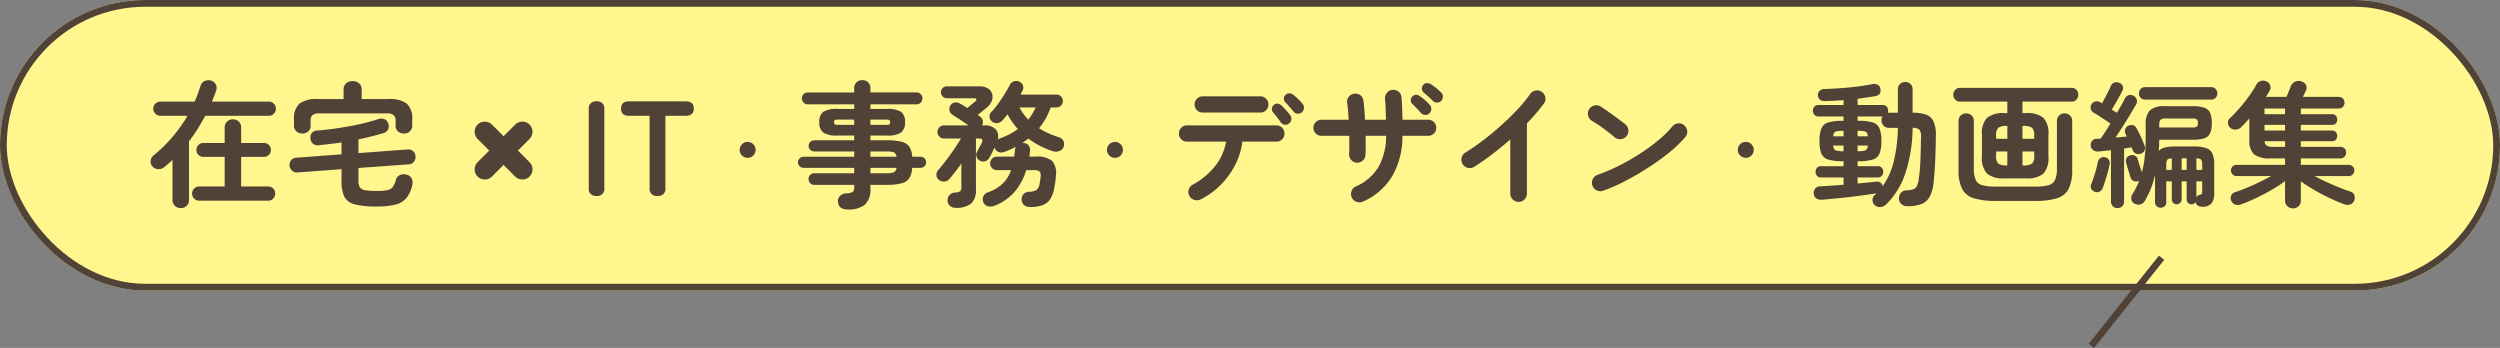
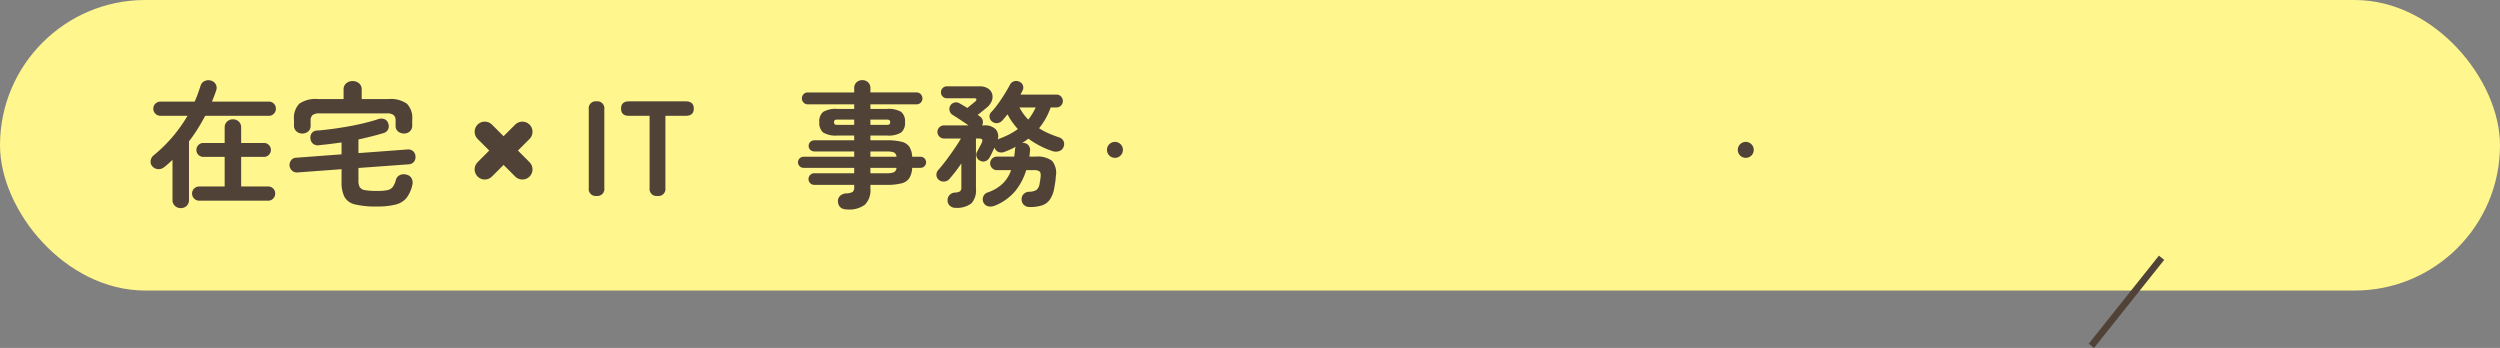
<svg xmlns="http://www.w3.org/2000/svg" width="370" height="51.498">
  <rect width="100%" height="100%" fill="#808080" stroke="none" />
  <g data-name="在宅×">
    <g data-name="グループ 476" fill="#fff68d" stroke="#504237">
      <g data-name="長方形 1388">
        <rect width="370" height="43" rx="21.5" stroke="none" />
-         <rect x=".5" y=".5" width="369" height="42" rx="21" fill="none" />
      </g>
      <path data-name="パス 167" d="M309.522 51.186l10.389-13.038" />
    </g>
    <path data-name="パス 2301" d="M26.75 30.8a1.229 1.229 0 01-.86-.33 1.148 1.148 0 01-.36-.89v-5.92q-.3.28-.61.56t-.65.54a1.252 1.252 0 01-.88.27 1.184 1.184 0 01-.84-.41.992.992 0 01-.25-.84 1.206 1.206 0 01.43-.78 22.144 22.144 0 002.82-2.76 21.77 21.77 0 002.2-3.1h-4a1.022 1.022 0 01-.75-.31 1.022 1.022 0 01-.31-.75.989.989 0 01.31-.74 1.039 1.039 0 01.75-.3h5.06q.26-.58.47-1.16t.41-1.2a1.082 1.082 0 01.63-.7 1.3 1.3 0 01.95-.04 1.14 1.14 0 01.69.59 1.121 1.121 0 01.03.87q-.14.42-.3.83t-.32.81h8.42a1 1 0 01.74.3 1 1 0 01.3.74 1.039 1.039 0 01-.3.75.989.989 0 01-.74.31h-9.42q-.52.98-1.12 1.94t-1.28 1.84v8.66a1.165 1.165 0 01-.35.89 1.219 1.219 0 01-.87.33zm2.74-1.1a1.022 1.022 0 01-.75-.31 1.022 1.022 0 01-.31-.75.989.989 0 01.31-.74 1.039 1.039 0 01.75-.3h3.76v-4.38h-3.14a1 1 0 01-.74-.3.982.982 0 01-.3-.72 1 1 0 01.3-.74 1 1 0 01.74-.3h3.14v-2.28a1.148 1.148 0 01.36-.89 1.229 1.229 0 01.86-.33 1.219 1.219 0 01.87.33 1.165 1.165 0 01.35.89v2.28h3.38a.982.982 0 01.72.3 1 1 0 01.3.74.982.982 0 01-.3.72.982.982 0 01-.72.3h-3.38v4.38h4a1 1 0 01.74.3 1 1 0 01.3.74 1.039 1.039 0 01-.3.75.989.989 0 01-.74.31zm26.24.86a12.669 12.669 0 01-3.2-.31 2.36 2.36 0 01-1.55-1.11 4.792 4.792 0 01-.43-2.24v-1.86l-6.5.48a1.036 1.036 0 01-.83-.27 1.141 1.141 0 01-.37-.75 1.162 1.162 0 01.25-.8.98.98 0 01.77-.36l6.68-.5v-1.76q-.82.12-1.64.22t-1.64.18a1.063 1.063 0 01-1.32-.96 1.109 1.109 0 01.2-.83 1 1 0 01.82-.37q1.02-.08 2.22-.24t2.42-.38q1.22-.22 2.33-.49t1.95-.55a1.38 1.38 0 01.99-.03.929.929 0 01.57.61 1.141 1.141 0 010 .89 1.041 1.041 0 01-.64.55q-.86.26-1.81.5t-1.95.46v2.02l7.26-.54a1.054 1.054 0 01.83.26 1.048 1.048 0 01.35.76 1.086 1.086 0 01-.23.81 1.054 1.054 0 01-.77.37l-7.44.54v1.84a2.033 2.033 0 00.19.99 1.092 1.092 0 00.78.45 9.916 9.916 0 001.81.12 7.254 7.254 0 001.51-.12 1.3 1.3 0 00.79-.47 3.334 3.334 0 00.46-1.03 1.064 1.064 0 01.64-.75 1.415 1.415 0 01.98-.03 1.1 1.1 0 01.74.6 1.436 1.436 0 01.06.98 4.825 4.825 0 01-.85 1.86 3.013 3.013 0 01-1.59.97 11.009 11.009 0 01-2.84.29zm-11-10.8a1.251 1.251 0 01-.86-.32 1.117 1.117 0 01-.36-.88v-.86a2.989 2.989 0 01.79-2.35 4.178 4.178 0 012.73-.69h3.82v-1.4a1.151 1.151 0 01.39-.93 1.421 1.421 0 01.95-.33 1.421 1.421 0 01.95.33 1.151 1.151 0 01.39.93v1.4h3.96a4.178 4.178 0 012.73.69 2.989 2.989 0 01.79 2.35v.86a1.133 1.133 0 01-.35.88 1.241 1.241 0 01-.87.32 1.339 1.339 0 01-.87-.3 1.043 1.043 0 01-.37-.86v-.74a1.044 1.044 0 00-.29-.83 1.686 1.686 0 00-1.07-.25h-9.88a1.645 1.645 0 00-1.05.25 1.044 1.044 0 00-.29.83v.74a1.056 1.056 0 01-.36.86 1.329 1.329 0 01-.88.3z" fill="#504237" />
    <path data-name="パス 161" d="M71.745 19.5l5.567 5.567" fill="none" stroke="#504237" stroke-linecap="round" stroke-width="3" />
    <path data-name="パス 162" d="M77.312 19.5l-5.567 5.567" fill="none" stroke="#504237" stroke-linecap="round" stroke-width="3" />
-     <path data-name="パス 2305" d="M282.305 30.52a1.359 1.359 0 01-.86-.28 1.064 1.064 0 01-.4-.8 1.276 1.276 0 01.27-.88 1.058 1.058 0 01.83-.38 3.818 3.818 0 001.02-.17.949.949 0 00.54-.49 3.651 3.651 0 00.28-1.08 25.577 25.577 0 00.23-2.59q.07-1.53.09-3.49a1.8 1.8 0 00-.22-1.15 1.436 1.436 0 00-1.02-.29 21.991 21.991 0 01-1.09 6.78 11.666 11.666 0 01-2.83 4.56 1.377 1.377 0 01-.86.38 1.077 1.077 0 01-.88-.34 1.008 1.008 0 01-.27-.74.883.883 0 01.33-.7l.12-.12a.8.8 0 00.1-.12q-1.04.16-2.46.35t-2.9.34q-1.48.15-2.74.25a1.208 1.208 0 01-.8-.22.948.948 0 01-.36-.72 1.014 1.014 0 01.23-.71.894.894 0 01.69-.33q.72-.04 1.63-.1t1.87-.14v-1.08h-3.36a.687.687 0 01-.58-.26.928.928 0 01-.2-.58.888.888 0 01.2-.57.7.7 0 01.58-.25h3.36v-.74h-.14a7.239 7.239 0 01-2.11-.24 1.576 1.576 0 01-1.03-.89 4.833 4.833 0 01-.28-1.85 4.9 4.9 0 01.28-1.87 1.576 1.576 0 011.03-.89 7.239 7.239 0 012.11-.24h.14v-.64h-3.72a.745.745 0 01-.6-.26.9.9 0 01-.22-.6.864.864 0 01.22-.59.758.758 0 01.6-.25h3.72v-.72q-.72.06-1.41.09t-1.31.05q-.98.02-1.08-.86a.826.826 0 01.23-.63.981.981 0 01.71-.29q1.14-.04 2.41-.13t2.48-.24q1.21-.15 2.15-.35a1.317 1.317 0 01.83.06.737.737 0 01.43.56q.2.96-.7 1.14-.56.1-1.24.2t-1.42.2v.92h3.7a.752.752 0 01.61.25.888.888 0 01.21.59 1.289 1.289 0 01-.01.16.733.733 0 01-.03.14h1.48v-3.44a1.037 1.037 0 01.32-.81 1.12 1.12 0 01.78-.29 1.084 1.084 0 01.77.29 1.055 1.055 0 01.31.81v3.44a5.832 5.832 0 011.98.28 1.959 1.959 0 011.12 1.02 4.934 4.934 0 01.34 2.16q-.02 2-.1 3.71t-.22 3.01a5.65 5.65 0 01-.6 2.27 2.409 2.409 0 01-1.27 1.09 5.833 5.833 0 01-2.01.3zm-3.68-2.96a10.451 10.451 0 001.62-3.55 22.438 22.438 0 00.64-5.09h-1.32a1.029 1.029 0 01-.8-.33 1.134 1.134 0 01-.3-.79 1.026 1.026 0 01.14-.56h-3.68v.64h.12a7.116 7.116 0 012.11.24 1.572 1.572 0 011.01.89 4.9 4.9 0 01.28 1.87 4.833 4.833 0 01-.28 1.85 1.572 1.572 0 01-1.01.89 7.116 7.116 0 01-2.11.24h-.12v.74h3.02a.7.7 0 01.58.25.888.888 0 01.2.57.928.928 0 01-.2.58.687.687 0 01-.58.26h-3.02v.9l1.52-.15q.72-.07 1.26-.13a.822.822 0 01.62.15.832.832 0 01.3.53zm-5.8-5.18h.02v-.84h-1.54q.06.58.36.71a3.391 3.391 0 001.16.13zm2.1 0a3.391 3.391 0 001.16-.13q.3-.13.36-.71h-1.52zm-3.62-2.2h1.54v-.82h-.02a3.657 3.657 0 00-1.16.12q-.3.12-.36.7zm3.62 0h1.52q-.06-.58-.36-.7a3.657 3.657 0 00-1.16-.12zm21.74 6.22a3.781 3.781 0 01-2.58-.7 3.348 3.348 0 01-.76-2.52v-3.24a3.315 3.315 0 01.76-2.5 3.781 3.781 0 012.58-.7h.42v-1.7h-6.98a.965.965 0 01-.74-.3 1.018 1.018 0 01-.28-.72 1.018 1.018 0 01.28-.72.965.965 0 01.74-.3h16.48a.933.933 0 01.73.3 1.039 1.039 0 01.27.72 1.039 1.039 0 01-.27.72.933.933 0 01-.73.3h-7.26v1.7h.52a3.735 3.735 0 012.58.7 3.373 3.373 0 01.74 2.5v3.24a3.407 3.407 0 01-.74 2.52 3.735 3.735 0 01-2.58.7zm-1.22 3.34a11.222 11.222 0 01-3.29-.39 2.866 2.866 0 01-1.76-1.39 6.116 6.116 0 01-.53-2.82v-7.22a1.085 1.085 0 01.33-.83 1.139 1.139 0 01.81-.31 1.114 1.114 0 01.79.31 1.085 1.085 0 01.33.83v6.96a4.241 4.241 0 00.28 1.75 1.473 1.473 0 001 .79 7.821 7.821 0 002 .2h5.74a7.8 7.8 0 002.01-.2 1.47 1.47 0 00.99-.79 4.241 4.241 0 00.28-1.75v-6.96a1.085 1.085 0 01.33-.83 1.114 1.114 0 01.79-.31 1.139 1.139 0 01.81.31 1.085 1.085 0 01.33.83v7.22a6.116 6.116 0 01-.53 2.82 2.864 2.864 0 01-1.75 1.39 11.2 11.2 0 01-3.3.39zm3.88-5.26h.12a2.157 2.157 0 001.3-.27 1.577 1.577 0 00.32-1.19v-.6h-1.74zm-2.28 0h.04v-2.06h-1.66v.6a1.577 1.577 0 00.32 1.19 2.157 2.157 0 001.3.27zm2.28-3.94h1.74v-.42a1.613 1.613 0 00-.32-1.21 2.157 2.157 0 00-1.3-.27h-.12zm-3.9 0h1.66v-1.9h-.04a2.157 2.157 0 00-1.3.27 1.613 1.613 0 00-.32 1.21zm24.36 10.2a.864.864 0 01-.59-.22.758.758 0 01-.25-.6v-4.04a13.163 13.163 0 01-1.54 3.9 1.054 1.054 0 01-.69.48 1.064 1.064 0 01-.83-.14.867.867 0 01-.45-.62 1.063 1.063 0 01.15-.76 10.117 10.117 0 001.02-2 1.1 1.1 0 01-.14.06.874.874 0 01-.71-.02.86.86 0 01-.45-.56l-.33-1.08q-.19-.62-.31-1.08a.865.865 0 01.09-.7.849.849 0 01.57-.38.976.976 0 01.68.08.819.819 0 01.4.56q.1.38.28.93t.32.97a15.724 15.724 0 00.43-2.46q.13-1.32.13-2.9V18.4a2.871 2.871 0 01.61-2.06 3.038 3.038 0 012.19-.62h4.18a5.011 5.011 0 011.72.23 1.434 1.434 0 01.84.77 3.721 3.721 0 01.24 1.48 3.8 3.8 0 01-.24 1.49 1.4 1.4 0 01-.84.77 5.222 5.222 0 01-1.72.22h-4.98q0 .42-.02.84t-.06.82a1.877 1.877 0 01.92-.51 5.955 5.955 0 011.46-.15h2.88a5.379 5.379 0 011.76.23 1.563 1.563 0 01.92.81 3.744 3.744 0 01.28 1.6v4.26a2.311 2.311 0 01-.42 1.54 1.749 1.749 0 01-1.38.48 1.109 1.109 0 01-.63-.18.69.69 0 01-.31-.52.729.729 0 01-.62.34.694.694 0 01-.51-.21.672.672 0 01-.21-.49v-2.7h-.74v2.7a.657.657 0 01-.22.49.728.728 0 01-.52.21.7.7 0 01-.5-.21.657.657 0 01-.22-.49v-2.7h-.82v3.08a.774.774 0 01-.24.6.828.828 0 01-.58.22zm-6.4.06a.941.941 0 01-.96-.98v-7.6q-.5.06-.98.11l-.88.09a1.1 1.1 0 01-.77-.2.9.9 0 01-.37-.68.993.993 0 01.21-.69.857.857 0 01.67-.31q.14 0 .29-.01t.31-.03q.3-.42.68-1.01t.76-1.21q-.34-.24-.82-.55t-.92-.6q-.44-.29-.74-.45a.859.859 0 01-.42-.54.864.864 0 01.08-.68.919.919 0 01.57-.44.891.891 0 01.71.1 2.935 2.935 0 01.3.18q.2-.38.46-.88t.5-.97q.24-.47.34-.73a.865.865 0 01.54-.51 1 1 0 01.74.07.779.779 0 01.48.49.838.838 0 01-.06.69q-.16.32-.44.82t-.58 1.02q-.3.52-.54.92l.41.26.35.22q.36-.62.67-1.17t.51-.95a.921.921 0 01.52-.48.868.868 0 01.76.08.922.922 0 01.46.53.838.838 0 01-.06.69q-.36.66-.88 1.52t-1.09 1.75q-.57.89-1.09 1.69l.86-.08q.42-.04.8-.08-.04-.1-.09-.21t-.09-.19a.858.858 0 01-.04-.72.857.857 0 01.46-.48 1.009 1.009 0 01.72-.05.87.87 0 01.52.49q.32.6.62 1.24t.5 1.2a1 1 0 01.04.73.839.839 0 01-.5.51.985.985 0 01-.74.03.872.872 0 01-.52-.51.8.8 0 00-.07-.2 1.679 1.679 0 01-.09-.22q-.26.02-.54.07t-.58.09v7.84a.941.941 0 01-.28.71.968.968 0 01-.7.27zm4.1-16.06a.869.869 0 01-.67-.27.923.923 0 01-.25-.65.923.923 0 01.25-.65.869.869 0 01.67-.27h9.76a.869.869 0 01.67.27.923.923 0 01.25.65.923.923 0 01-.25.65.869.869 0 01-.67.27zm-7.46 13.64a.9.9 0 01-.51-.44.7.7 0 01-.03-.64q.28-.68.57-1.64a16.734 16.734 0 00.43-1.7.892.892 0 01.4-.58.911.911 0 01.68-.1.893.893 0 01.54.36.839.839 0 01.12.68q-.16.8-.45 1.77t-.55 1.69a1.032 1.032 0 01-.45.56.9.9 0 01-.75.04zm9.54-9.52h4.92a1.083 1.083 0 00.65-.13.7.7 0 00.15-.53.7.7 0 00-.15-.53 1.083 1.083 0 00-.65-.13h-3.84a1.5 1.5 0 00-.87.17q-.21.17-.21.77zm5.5 10.34a.661.661 0 01.48-.36.541.541 0 00.32-.15.694.694 0 00.06-.35v-1.5h-.86zm0-4.06h.86v-.7a1.48 1.48 0 00-.14-.79q-.14-.19-.72-.21zm-4.46 0h.82v-1.7q-.54.02-.68.22a1.486 1.486 0 00-.14.78zm2.28 0h.74v-1.72h-.74zm16.48 5.7a1.189 1.189 0 01-.83-.32 1.084 1.084 0 01-.35-.84V26.8a18.923 18.923 0 01-1.98 1.3q-1.14.66-2.33 1.22t-2.19.92a1.237 1.237 0 01-.87.04 1.027 1.027 0 01-.59-.58.971.971 0 01-.01-.76.879.879 0 01.57-.5q.82-.26 1.75-.65t1.86-.84q.93-.45 1.73-.89h-5.12a.775.775 0 01-.58-.25.824.824 0 01-.24-.59.79.79 0 01.24-.58.79.79 0 01.58-.24h7.18v-.96h-2.14a3.791 3.791 0 01-2.45-.6 2.706 2.706 0 01-.69-2.12v-3.18q-.32.34-.62.67t-.6.61a1.228 1.228 0 01-.79.36 1.067 1.067 0 01-.83-.28 1 1 0 01-.32-.71.814.814 0 01.28-.69q.7-.66 1.43-1.5t1.39-1.75a15.282 15.282 0 001.1-1.73 1.11 1.11 0 01.65-.54 1.059 1.059 0 01.85.08.9.9 0 01.54.6 1.046 1.046 0 01-.1.82l-.25.42q-.13.22-.29.44h3.06q.14-.34.33-.81t.31-.77a1.177 1.177 0 01.68-.69 1.324 1.324 0 01.92-.01 1.1 1.1 0 01.65.53.89.89 0 01-.01.81q-.1.2-.22.45t-.24.49h5.34a.808.808 0 01.58.23.831.831 0 01.24.63.839.839 0 01-.24.62.79.79 0 01-.58.24h-5.64v.84h4.62a.683.683 0 01.57.24.876.876 0 01.19.56.836.836 0 01-.19.55.7.7 0 01-.57.23h-4.62v.84h4.62a.683.683 0 01.57.24.876.876 0 01.19.56.836.836 0 01-.19.55.7.7 0 01-.57.23h-4.62v.84h5.88a.828.828 0 01.58.22.774.774 0 01.24.6.873.873 0 01-.24.63.775.775 0 01-.58.25h-5.88v.96h7.1a.79.79 0 01.58.24.79.79 0 01.24.58.824.824 0 01-.24.59.775.775 0 01-.58.25h-5.06q1.22.66 2.66 1.28t2.66 1.02a.841.841 0 01.56.53 1.079 1.079 0 01-.02.79 1 1 0 01-.58.57 1.289 1.289 0 01-.88-.01q-.98-.36-2.15-.91t-2.3-1.21q-1.13-.66-1.99-1.28v2.84a1.1 1.1 0 01-.34.84 1.154 1.154 0 01-.82.32zm-4.22-11.52h3.04v-.84h-3.04zm0-2.42h3.04v-.84h-3.04zm1.3 4.84h1.74v-.84h-3.02a.8.8 0 00.32.67 1.966 1.966 0 00.96.17z" fill="#504237" />
    <path data-name="パス 2306" d="M258.374 21a1.181 1.181 0 11-1.181 1.181A1.181 1.181 0 01258.374 21z" fill="#504237" />
-     <path data-name="パス 2304" d="M177.723 29.5a1.28 1.28 0 01-.93.09 1.2 1.2 0 01-.75-.57 1.141 1.141 0 01-.12-.93 1.236 1.236 0 01.58-.75 10.549 10.549 0 003.35-2.78 7.9 7.9 0 001.61-3.6h-5.8a1.125 1.125 0 01-.84-.35 1.175 1.175 0 01-.34-.85 1.175 1.175 0 01.34-.85 1.125 1.125 0 01.84-.35h13.26a1.125 1.125 0 01.84.35 1.175 1.175 0 01.34.85 1.175 1.175 0 01-.34.85 1.125 1.125 0 01-.84.35h-5.06a10.109 10.109 0 01-1.01 3.35 11.767 11.767 0 01-2.11 2.97 11.417 11.417 0 01-3.02 2.22zm.28-12.84a1.157 1.157 0 01-.85-.35 1.157 1.157 0 01-.35-.85 1.157 1.157 0 01.35-.85 1.157 1.157 0 01.85-.35h8.52a1.148 1.148 0 01.86.35 1.175 1.175 0 01.34.85 1.175 1.175 0 01-.34.85 1.148 1.148 0 01-.86.35zm12.78 1.6a.765.765 0 01-.63.2.81.81 0 01-.59-.34q-.2-.3-.54-.74t-.62-.76a.747.747 0 01-.16-.54.746.746 0 01.28-.54.718.718 0 01.55-.2.878.878 0 01.55.24q.28.26.67.69t.65.77a.858.858 0 01.17.65.854.854 0 01-.33.57zm1.92-1.66a.859.859 0 01-.63.23.739.739 0 01-.59-.29q-.24-.28-.6-.69t-.66-.73a.726.726 0 01-.21-.51.756.756 0 01.25-.57.759.759 0 01.53-.23.866.866 0 01.57.19 7.684 7.684 0 01.72.62 8.546 8.546 0 01.7.74.905.905 0 01.2.63.913.913 0 01-.28.61zm9 13.24a1.24 1.24 0 01-.94.03 1.187 1.187 0 01-.7-.63 1.265 1.265 0 01-.03-.95 1.117 1.117 0 01.63-.69 7.422 7.422 0 003.34-2.86 9.313 9.313 0 001.14-4.64h-3.04q.02.8.02 1.52t-.04 1.3a1.136 1.136 0 01-.4.85 1.25 1.25 0 01-.9.31 1.138 1.138 0 01-.82-.43 1.279 1.279 0 01-.3-.89q.04-.54.04-1.23t-.02-1.43h-4.1a1.175 1.175 0 01-.85-.34 1.125 1.125 0 01-.35-.84 1.157 1.157 0 01.35-.85 1.157 1.157 0 01.85-.35h4.02q-.04-.7-.09-1.33t-.13-1.11a1.193 1.193 0 01.21-.91 1.154 1.154 0 01.79-.49 1.144 1.144 0 01.93.2 1.118 1.118 0 01.47.8q.08.56.14 1.29t.1 1.55h3.1q-.02-.86-.05-1.67t-.09-1.41a1.212 1.212 0 01.29-.91 1.172 1.172 0 01.83-.43 1.212 1.212 0 01.91.29 1.123 1.123 0 01.41.85q.06.62.09 1.49t.05 1.79h3.8a1.157 1.157 0 01.85.35 1.157 1.157 0 01.35.85 1.125 1.125 0 01-.35.84 1.175 1.175 0 01-.85.34h-3.8a11.825 11.825 0 01-1.54 6.01 9.4 9.4 0 01-4.32 3.73zm10.38-14.9q-.26-.26-.66-.62t-.74-.64a.775.775 0 01-.24-.5.726.726 0 01.18-.58.708.708 0 01.51-.29.974.974 0 01.59.13 6.965 6.965 0 01.78.55 9.009 9.009 0 01.76.67.758.758 0 01.28.6 1.008 1.008 0 01-.22.64.793.793 0 01-.59.28.854.854 0 01-.65-.24zm-.52 1.82a.812.812 0 01-.62.25.883.883 0 01-.62-.27q-.24-.28-.62-.68t-.7-.7a.668.668 0 01-.21-.5.8.8 0 01.23-.58.8.8 0 01.53-.24.822.822 0 01.57.18 5.988 5.988 0 01.76.59 8.135 8.135 0 01.72.71.846.846 0 01.23.62.883.883 0 01-.27.62zm13.18 13.12a1.158 1.158 0 01-.86-.37 1.207 1.207 0 01-.36-.87v-8q-1.28 1.12-2.64 2.16t-2.72 1.9a1.2 1.2 0 01-.93.14 1.233 1.233 0 01-.77-.56 1.222 1.222 0 01-.14-.94 1.164 1.164 0 01.56-.76q1.26-.78 2.63-1.82t2.68-2.22q1.31-1.18 2.42-2.37a20.831 20.831 0 001.85-2.25 1.254 1.254 0 01.8-.52 1.138 1.138 0 01.92.2 1.185 1.185 0 01.52.79 1.155 1.155 0 01-.2.93 30.808 30.808 0 01-2.52 2.94v10.38a1.207 1.207 0 01-.36.87 1.181 1.181 0 01-.88.37zm12.54-1.66a1.18 1.18 0 01-.95-.04 1.22 1.22 0 01-.65-.7 1.18 1.18 0 01.04-.95 1.22 1.22 0 01.7-.65 27.157 27.157 0 003.23-1.38 32.406 32.406 0 003.12-1.79 28.17 28.17 0 002.72-2 14.959 14.959 0 002.01-1.99 1.277 1.277 0 01.85-.46 1.087 1.087 0 01.89.28 1.2 1.2 0 01.46.83 1.145 1.145 0 01-.28.91 16.267 16.267 0 01-2.18 2.13 33.288 33.288 0 01-3.04 2.23q-1.68 1.1-3.46 2.04a26.575 26.575 0 01-3.46 1.54zm1.72-7.88q-.76-.64-1.7-1.33a19.11 19.11 0 00-1.7-1.13 1.233 1.233 0 01-.56-.77 1.2 1.2 0 01.14-.93 1.273 1.273 0 01.77-.57 1.127 1.127 0 01.93.15q.54.34 1.23.83t1.34.97q.65.48 1.07.82a1.242 1.242 0 01.47.83 1.15 1.15 0 01-.25.91 1.242 1.242 0 01-.83.47 1.15 1.15 0 01-.91-.25z" fill="#504237" />
    <path data-name="パス 2307" d="M165.012 21a1.181 1.181 0 11-1.181 1.181A1.181 1.181 0 01165.012 21z" fill="#504237" />
    <path data-name="パス 2303" d="M125.421 31q-1.28 0-1.4-1.1a1.046 1.046 0 01.28-.88 1.387 1.387 0 01.96-.4 1.944 1.944 0 00.96-.23 1 1 0 00.2-.75v-.28h-5.9a.83.83 0 01-.61-.25.83.83 0 01-.25-.61.83.83 0 01.25-.61.83.83 0 01.61-.25h5.9v-.8h-7.5a.8.8 0 01-.57-.24.775.775 0 01-.25-.58.775.775 0 01.25-.58.8.8 0 01.57-.24h7.5v-.78h-5.84a.931.931 0 01-.64-.23.752.752 0 01-.26-.59.775.775 0 01.26-.61.931.931 0 01.64-.23h5.84v-.7h-2.48a3.638 3.638 0 01-2.1-.44 1.819 1.819 0 01-.58-1.54 1.789 1.789 0 01.58-1.53 3.707 3.707 0 012.1-.43h2.48v-.68h-6.88a.814.814 0 01-.61-.26.864.864 0 01-.25-.62.864.864 0 01.25-.62.814.814 0 01.61-.26h6.88v-.62a1.133 1.133 0 01.35-.88 1.214 1.214 0 01.85-.32 1.214 1.214 0 01.85.32 1.133 1.133 0 01.35.88v.62h6.84a.814.814 0 01.61.26.864.864 0 01.25.62.864.864 0 01-.25.62.814.814 0 01-.61.26h-6.84v.68h2.42a3.755 3.755 0 012.12.43 1.789 1.789 0 01.58 1.53 1.819 1.819 0 01-.58 1.54 3.685 3.685 0 01-2.12.44h-2.42v.7h2.38a8.887 8.887 0 012.23.22 1.923 1.923 0 011.16.75 3.007 3.007 0 01.41 1.47h1.24a.79.79 0 01.58.24.79.79 0 01.24.58.79.79 0 01-.24.58.79.79 0 01-.58.24h-1.24a3.2 3.2 0 01-.41 1.5 1.906 1.906 0 01-1.15.79 8.5 8.5 0 01-2.24.23h-2.38v.56a3.039 3.039 0 01-.8 2.36 3.835 3.835 0 01-2.6.72zm3.4-5.36h2.38a2.84 2.84 0 001.1-.15.749.749 0 00.38-.65h-3.86zm0-2.44h3.86a.759.759 0 00-.39-.65 3.149 3.149 0 00-1.09-.13h-2.38zm-4.88-4.72h2.48v-.78h-2.48a.694.694 0 00-.39.08.377.377 0 00-.11.32.35.35 0 00.11.3.694.694 0 00.39.08zm4.88 0h2.42a.694.694 0 00.39-.08.35.35 0 00.11-.3.377.377 0 00-.11-.32.694.694 0 00-.39-.08h-2.42zm12.6 12.28a1.2 1.2 0 01-.84-.31 1.022 1.022 0 01-.34-.79 1.058 1.058 0 01.3-.8 1.1 1.1 0 01.78-.36 1.521 1.521 0 00.77-.19.726.726 0 00.19-.59v-3.54q-.44.66-.9 1.25t-.86 1.05a1.107 1.107 0 01-.78.39 1.124 1.124 0 01-.82-.27.923.923 0 01-.33-.7 1.05 1.05 0 01.27-.74q.38-.42.84-1.01t.94-1.26q.48-.67.89-1.29t.69-1.1h-2.52a.92.92 0 01-.67-.29.942.942 0 01-.29-.69.91.91 0 01.29-.68.936.936 0 01.67-.28h3.64q-.56-.4-1.25-.85t-1.11-.71a1 1 0 01-.44-.62.951.951 0 01.1-.74.982.982 0 01.62-.46.959.959 0 01.76.12q.44.24 1.14.68l.6-.49q.38-.31.54-.43.24-.22.21-.37t-.37-.15h-4.02a.814.814 0 01-.61-.26.864.864 0 01-.25-.62.864.864 0 01.25-.62.814.814 0 01.61-.26h4.86a2.185 2.185 0 011.25.32 1.45 1.45 0 01.61.81 1.622 1.622 0 01-.06 1.03 2.388 2.388 0 01-.76 1l-.65.53q-.33.27-.67.53a1.249 1.249 0 01.17.12 1.375 1.375 0 00.13.1 1 1 0 01.44.6.967.967 0 01-.1.74h.28a2.238 2.238 0 011.75.58 1.618 1.618 0 01.29 1.52.947.947 0 01.26-.14 12.85 12.85 0 001.44-.63 9.552 9.552 0 001.28-.79q-.44-.5-.83-1.04a8.229 8.229 0 01-.69-1.14l-.39.47q-.19.23-.39.45a1.2 1.2 0 01-.72.38 1.022 1.022 0 01-.8-.24.925.925 0 01-.37-.66.86.86 0 01.27-.74 12.921 12.921 0 001.06-1.31q.52-.73.96-1.45t.72-1.26a1 1 0 01.62-.53 1.012 1.012 0 01.8.07.967.967 0 01.52.56.963.963 0 01-.06.74q-.08.14-.15.29a2.907 2.907 0 01-.17.31h5.34a.893.893 0 01.67.28.943.943 0 01.27.68.919.919 0 01-.27.66.893.893 0 01-.67.28h-.86a10.207 10.207 0 01-1.72 3.08 9.287 9.287 0 001.4.75q.76.33 1.6.61a1.009 1.009 0 01.61.52 1.044 1.044 0 01.03.84 1.019 1.019 0 01-.65.66 1.542 1.542 0 01-.95.02 12.694 12.694 0 01-3.62-1.86l-.44.32q-.22.16-.46.32h.18a.947.947 0 01.75.37 1.052 1.052 0 01.21.81l-.04.41q-.02.21-.06.43h.96a3.533 3.533 0 012.41.63 2.8 2.8 0 01.55 2.29q-.02.42-.07.77t-.15.89a4.415 4.415 0 01-.64 1.75 2.3 2.3 0 01-1.17.88 5.719 5.719 0 01-1.83.25 1.25 1.25 0 01-.84-.29 1.065 1.065 0 01-.36-.81 1.047 1.047 0 01.3-.82 1.158 1.158 0 01.8-.34 2.151 2.151 0 001.1-.27 1.465 1.465 0 00.46-.93l.08-.47q.04-.23.06-.47.08-.64-.13-.85a1.2 1.2 0 00-.83-.21h-1.16a9.06 9.06 0 01-1.62 3.09 7.651 7.651 0 01-2.98 2.15 1.727 1.727 0 01-.95.13.991.991 0 01-.75-.53 1.066 1.066 0 01-.06-.92 1.02 1.02 0 01.66-.62 5.976 5.976 0 002.26-1.35 5.042 5.042 0 001.2-1.95h-2.1a.949.949 0 01-.71-.3.976.976 0 01-.29-.7.976.976 0 01.29-.7.949.949 0 01.71-.3h2.56q.04-.26.07-.52t.05-.54a.614.614 0 01.04-.21 1.819 1.819 0 01.08-.19q-.38.2-.79.39t-.85.35a1.207 1.207 0 01-.91.04.962.962 0 01-.57-.6l-.02-.06q-.2.38-.39.78t-.35.68a1.137 1.137 0 01-.59.54.916.916 0 01-.79-.04.938.938 0 01-.53-.55.892.892 0 01.03-.75q.06-.1.2-.37t.29-.54a4.035 4.035 0 00.19-.37q.2-.44.09-.58t-.57-.14h-.34v7.44a2.812 2.812 0 01-.7 2.18 3.546 3.546 0 01-2.32.64zm10.76-13.06a8.239 8.239 0 001.1-1.8h-2.4a7.559 7.559 0 001.3 1.8z" fill="#504237" />
-     <path data-name="パス 2308" d="M110.65 21a1.181 1.181 0 11-1.181 1.181A1.181 1.181 0 01110.65 21z" fill="#504237" />
    <path data-name="パス 2302" d="M88.279 29a1.026 1.026 0 01-1.14-1.18V16.18a1.026 1.026 0 011.14-1.18 1.034 1.034 0 011.16 1.18v11.64a1.034 1.034 0 01-1.16 1.18zm9.04 0a1.043 1.043 0 01-1.18-1.18V17.14h-3.04q-1.18 0-1.18-1.06 0-1.08 1.18-1.08h8.38q1.2 0 1.2 1.08 0 1.06-1.2 1.06h-3v10.68a1.034 1.034 0 01-1.16 1.18z" fill="#504237" />
  </g>
</svg>